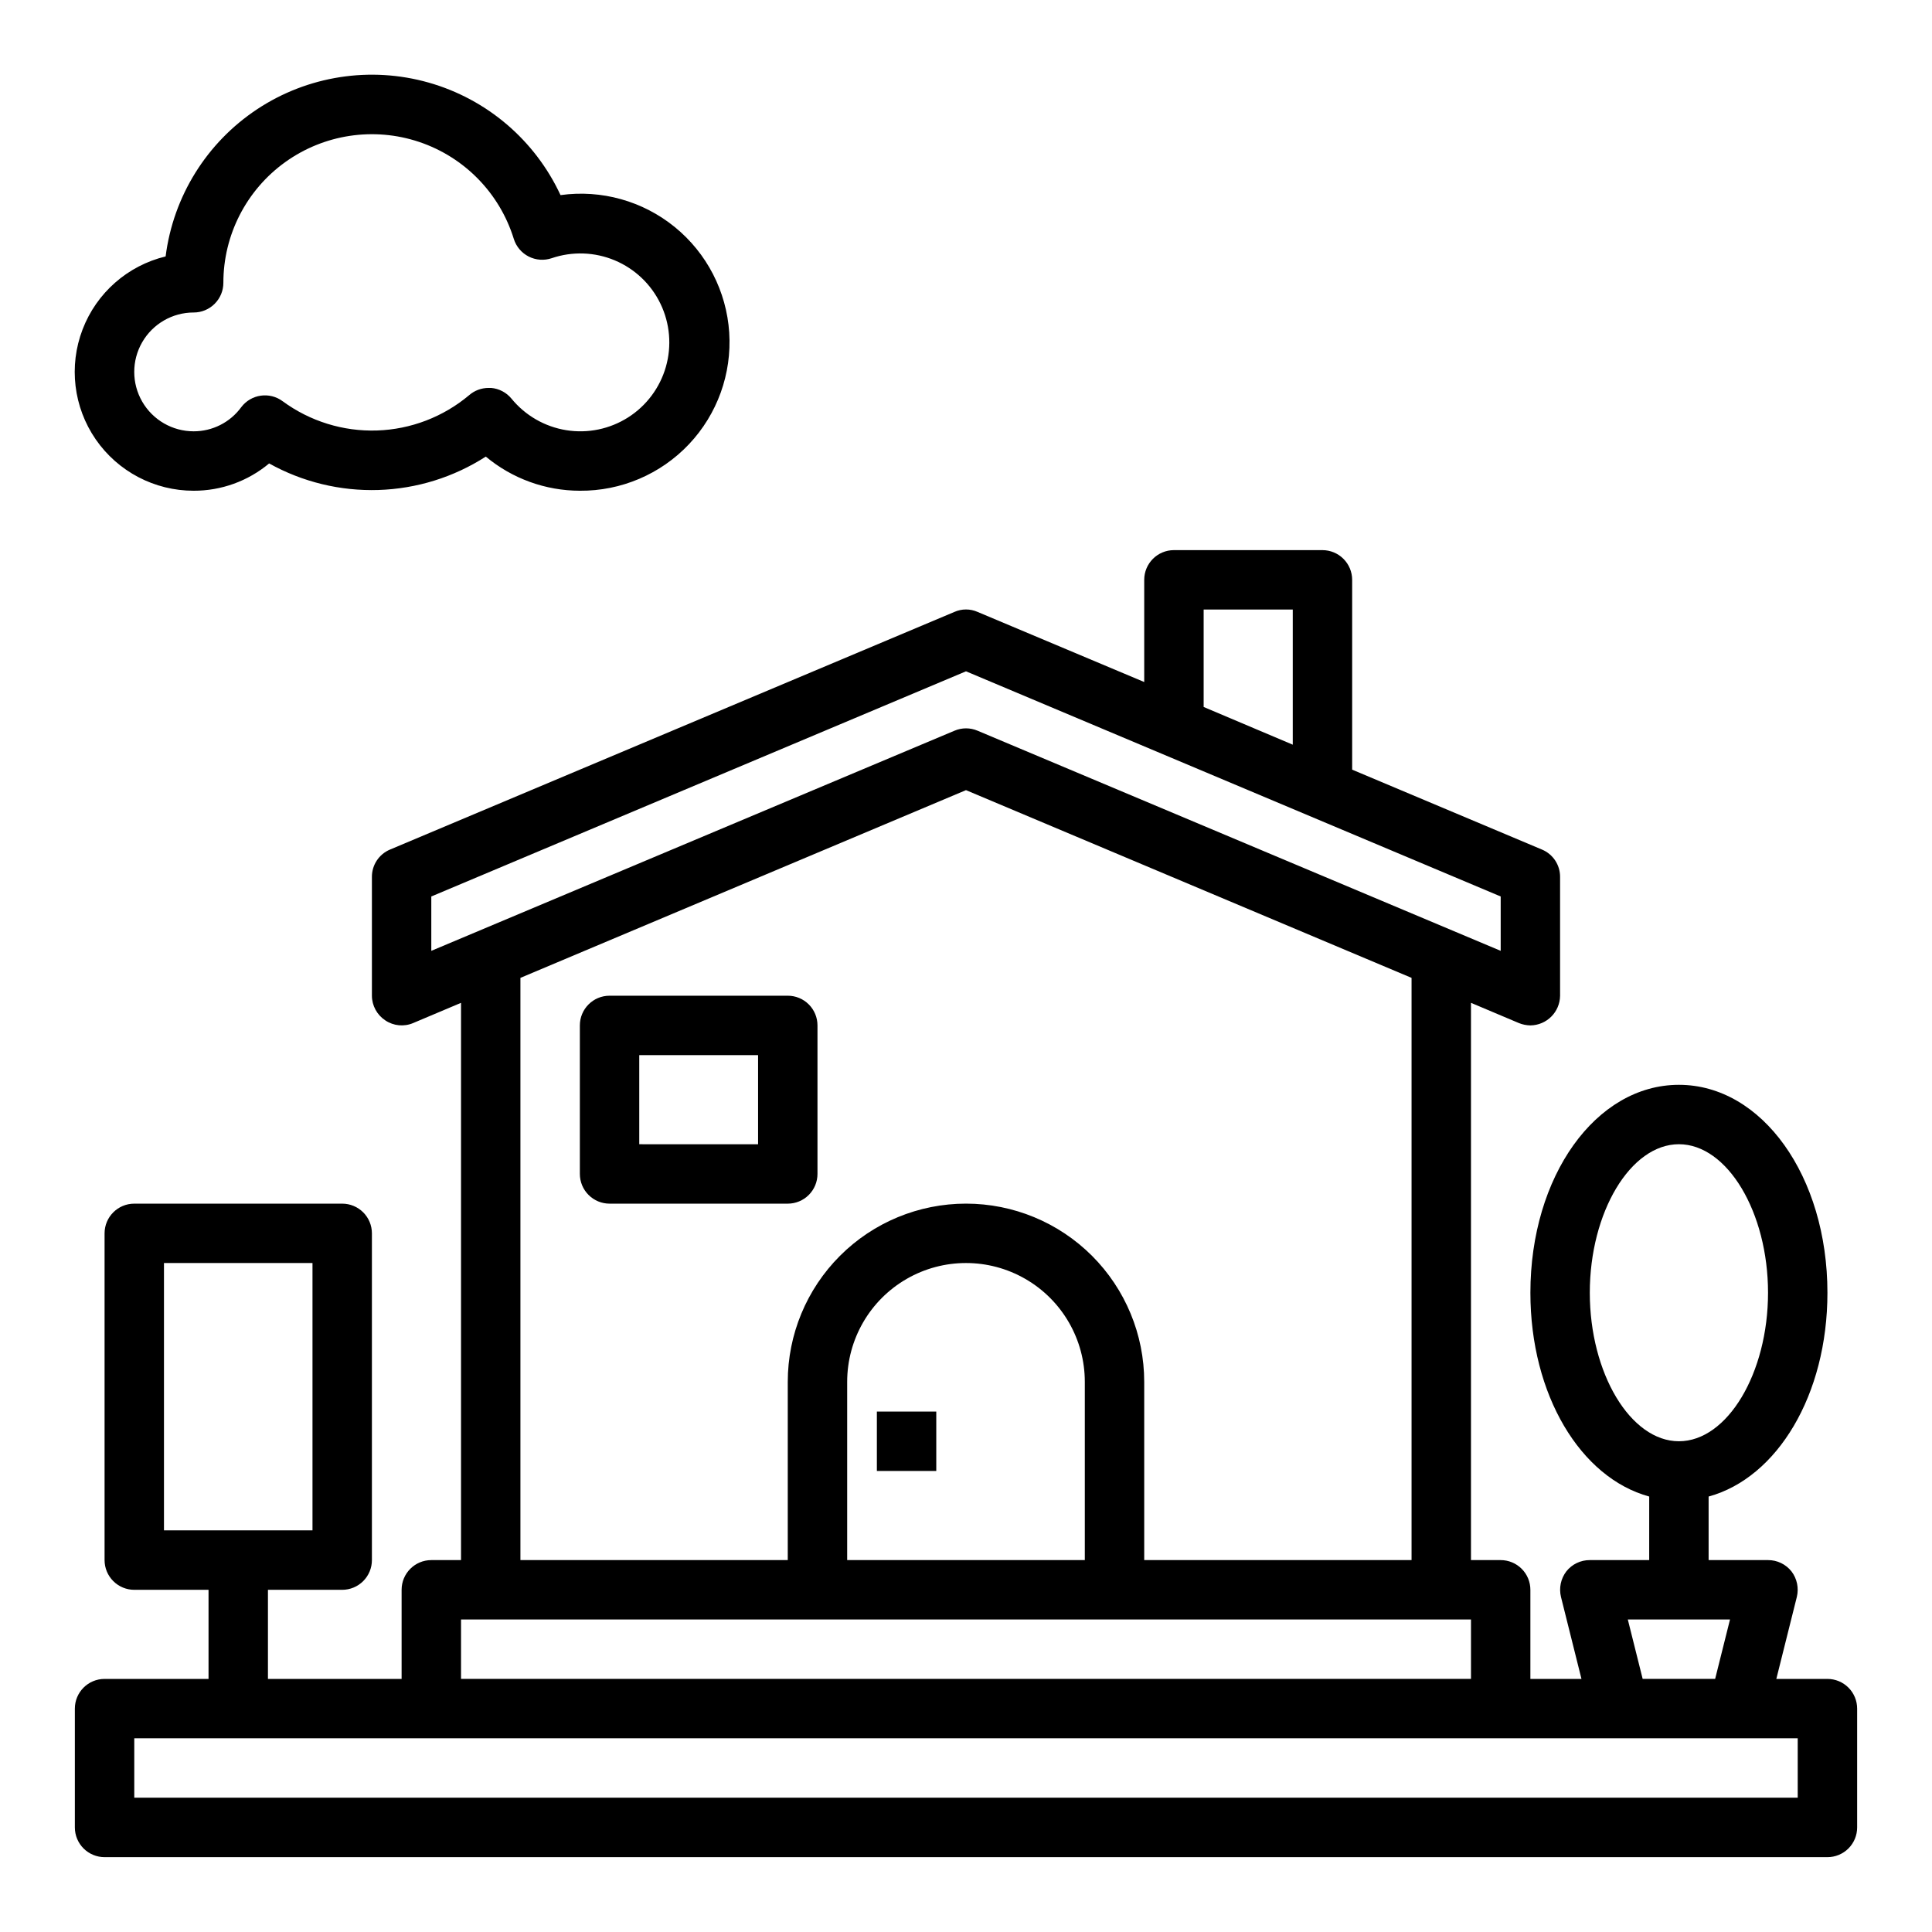
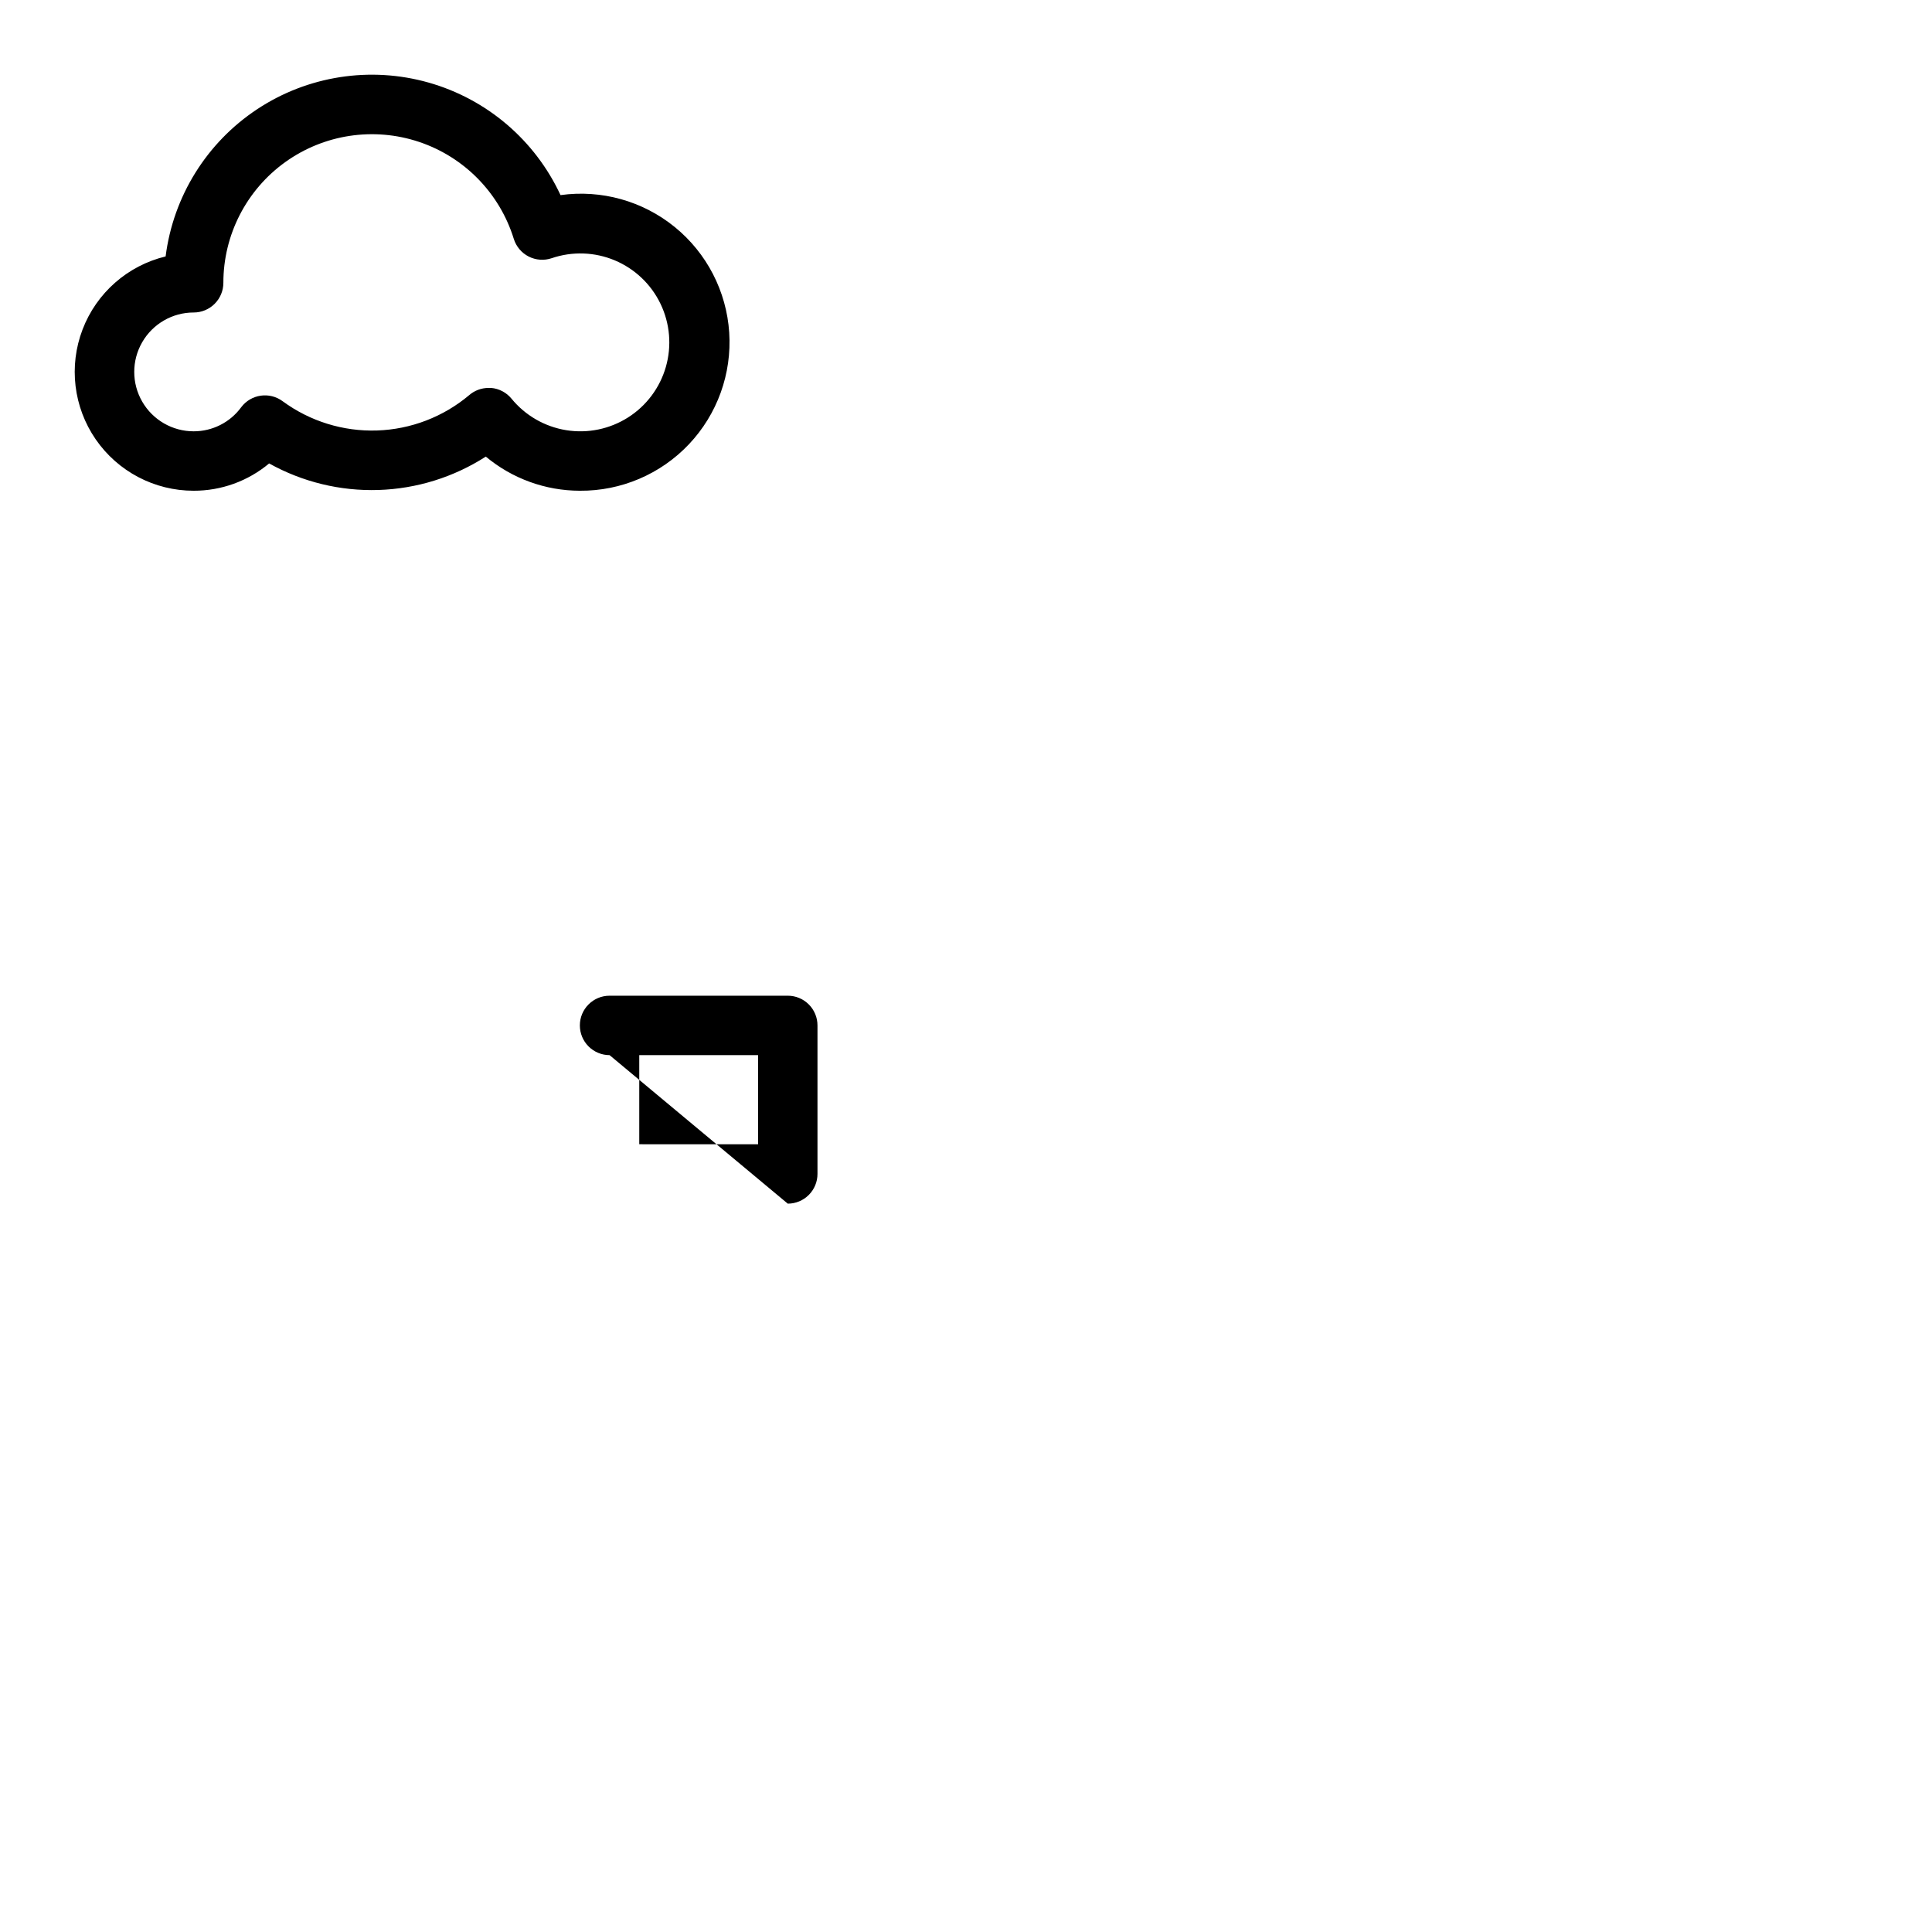
<svg xmlns="http://www.w3.org/2000/svg" fill="#000000" width="800px" height="800px" version="1.1" viewBox="144 144 512 512">
  <g>
-     <path d="m628.29 588.93h-13.543l5.434-21.727c0.57-2.356 0.051-4.84-1.418-6.769-1.5-1.898-3.797-3.004-6.219-2.992h-15.742v-16.844c18.184-4.961 31.488-26.922 31.488-54.004 0-30.859-17.32-55.105-39.359-55.105-22.043 0-39.359 24.246-39.359 55.105 0 27.078 13.305 49.043 31.488 54.004l-0.004 16.844h-15.742c-2.426-0.012-4.719 1.094-6.219 2.992-1.469 1.93-1.988 4.414-1.418 6.769l5.43 21.727h-13.539v-23.613c0-2.09-0.828-4.09-2.305-5.566-1.477-1.477-3.481-2.309-5.566-2.309h-7.871v-147.68l12.676 5.352h-0.004c0.977 0.398 2.016 0.609 3.07 0.629 4.328-0.047 7.824-3.543 7.871-7.871v-31.488c0.016-3.164-1.883-6.023-4.801-7.242l-50.301-21.176v-50.301c0-2.09-0.832-4.094-2.309-5.566-1.473-1.477-3.477-2.309-5.566-2.309h-39.359c-4.348 0-7.871 3.527-7.871 7.875v27.078l-44.16-18.578c-1.957-0.867-4.188-0.867-6.141 0l-149.57 62.977c-2.918 1.219-4.812 4.078-4.801 7.242v31.488c0.012 2.633 1.344 5.086 3.543 6.535 2.184 1.477 4.973 1.746 7.398 0.707l12.676-5.352v147.68h-7.875c-4.348 0-7.871 3.527-7.871 7.875v23.617l-35.422-0.004v-23.613h19.68c2.086 0 4.09-0.832 5.566-2.309 1.477-1.477 2.305-3.477 2.305-5.566v-86.59c0-2.09-0.828-4.09-2.305-5.566-1.477-1.477-3.481-2.305-5.566-2.305h-55.105c-4.348 0-7.871 3.523-7.871 7.871v86.59c0 2.09 0.828 4.09 2.305 5.566 1.477 1.477 3.477 2.309 5.566 2.309h19.68v23.617l-27.551-0.004c-4.348 0-7.875 3.527-7.875 7.875v31.488c0 2.086 0.832 4.09 2.309 5.566 1.477 1.473 3.477 2.305 5.566 2.305h456.58c2.086 0 4.09-0.832 5.566-2.305 1.473-1.477 2.305-3.481 2.305-5.566v-31.488c0-2.09-0.832-4.09-2.305-5.566-1.477-1.477-3.481-2.309-5.566-2.309zm-62.977-102.34c0-21.332 10.785-39.359 23.617-39.359 12.832 0 23.617 18.027 23.617 39.359 0 21.332-10.785 39.359-23.617 39.359-12.836 0-23.617-18.023-23.617-39.359zm37.156 86.594-3.938 15.742h-19.207l-3.938-15.742zm-139.49-267.65h23.617v35.816l-23.617-9.996zm-204.68 90.449v-14.406l141.7-59.672 141.7 59.672v14.406l-138.62-58.332c-1.961-0.84-4.18-0.84-6.141 0zm141.7 66.992c-12.527 0-24.543 4.973-33.398 13.832-8.859 8.859-13.836 20.871-13.836 33.398v47.23h-70.848v-154.29l118.08-49.75 118.08 49.75v154.29h-70.848v-47.23c0-12.527-4.977-24.539-13.832-33.398-8.859-8.859-20.875-13.832-33.398-13.832zm31.488 47.23v47.23h-62.977v-47.23c0-11.25 6-21.645 15.742-27.27 9.742-5.625 21.746-5.625 31.488 0 9.742 5.625 15.746 16.02 15.746 27.27zm-165.31 62.977h267.65v15.742h-267.65zm-78.723-23.617v-70.848h39.359v70.848zm432.96 70.848h-440.83v-15.742h440.83z" />
-     <path d="m352.77 462.98c2.09 0 4.09-0.832 5.566-2.309 1.477-1.477 2.305-3.477 2.305-5.566v-39.359c0-2.086-0.828-4.09-2.305-5.566-1.477-1.477-3.477-2.305-5.566-2.305h-47.23c-4.348 0-7.871 3.523-7.871 7.871v39.359c0 2.09 0.828 4.09 2.305 5.566 1.477 1.477 3.477 2.309 5.566 2.309zm-39.359-39.359h31.488v23.617l-31.488-0.004z" />
-     <path d="m376.38 518.08h15.742v15.742h-15.742z" />
+     <path d="m352.77 462.98c2.09 0 4.09-0.832 5.566-2.309 1.477-1.477 2.305-3.477 2.305-5.566v-39.359c0-2.086-0.828-4.09-2.305-5.566-1.477-1.477-3.477-2.305-5.566-2.305h-47.23c-4.348 0-7.871 3.523-7.871 7.871c0 2.09 0.828 4.09 2.305 5.566 1.477 1.477 3.477 2.309 5.566 2.309zm-39.359-39.359h31.488v23.617l-31.488-0.004z" />
    <path d="m195.32 274.05c7.312 0.02 14.398-2.543 20.004-7.234 8.84 4.922 18.848 7.356 28.961 7.035 10.113-0.32 19.949-3.375 28.457-8.848 6.992 5.836 15.809 9.035 24.918 9.047 10.938 0.086 21.418-4.383 28.93-12.336 7.512-7.953 11.371-18.672 10.66-29.59-0.715-10.914-5.938-21.043-14.418-27.949-8.48-6.91-19.457-9.977-30.289-8.469-6.758-14.559-19.523-25.449-34.965-29.824-15.441-4.375-32.023-1.801-45.414 7.051-13.387 8.852-22.25 23.102-24.273 39.023-10.078 2.434-18.312 9.676-22.012 19.363-3.703 9.684-2.402 20.57 3.481 29.109 5.887 8.535 15.594 13.633 25.961 13.621zm0-47.23v-0.004c2.09 0 4.09-0.828 5.566-2.305 1.477-1.477 2.309-3.477 2.309-5.566-0.008-12.668 6.086-24.562 16.367-31.965 10.281-7.398 23.496-9.398 35.508-5.371 12.008 4.027 21.348 13.59 25.09 25.695 0.629 2.023 2.047 3.711 3.938 4.676 1.891 0.965 4.09 1.125 6.098 0.449 5.457-1.863 11.41-1.66 16.727 0.57 5.32 2.234 9.637 6.336 12.129 11.535 2.496 5.199 3 11.133 1.414 16.68-1.586 5.543-5.148 10.316-10.016 13.41s-10.699 4.297-16.395 3.379c-5.691-0.918-10.852-3.891-14.504-8.355-1.344-1.637-3.293-2.664-5.406-2.844-0.219-0.012-0.441-0.012-0.66 0-1.895 0-3.727 0.68-5.156 1.922-6.859 5.766-15.457 9.062-24.414 9.359-8.957 0.293-17.75-2.43-24.977-7.731-3.477-2.609-8.41-1.902-11.02 1.574-2.941 4.016-7.621 6.383-12.598 6.375-5.625 0-10.82-3-13.633-7.871-2.812-4.871-2.812-10.871 0-15.742s8.008-7.875 13.633-7.875z" />
  </g>
</svg>